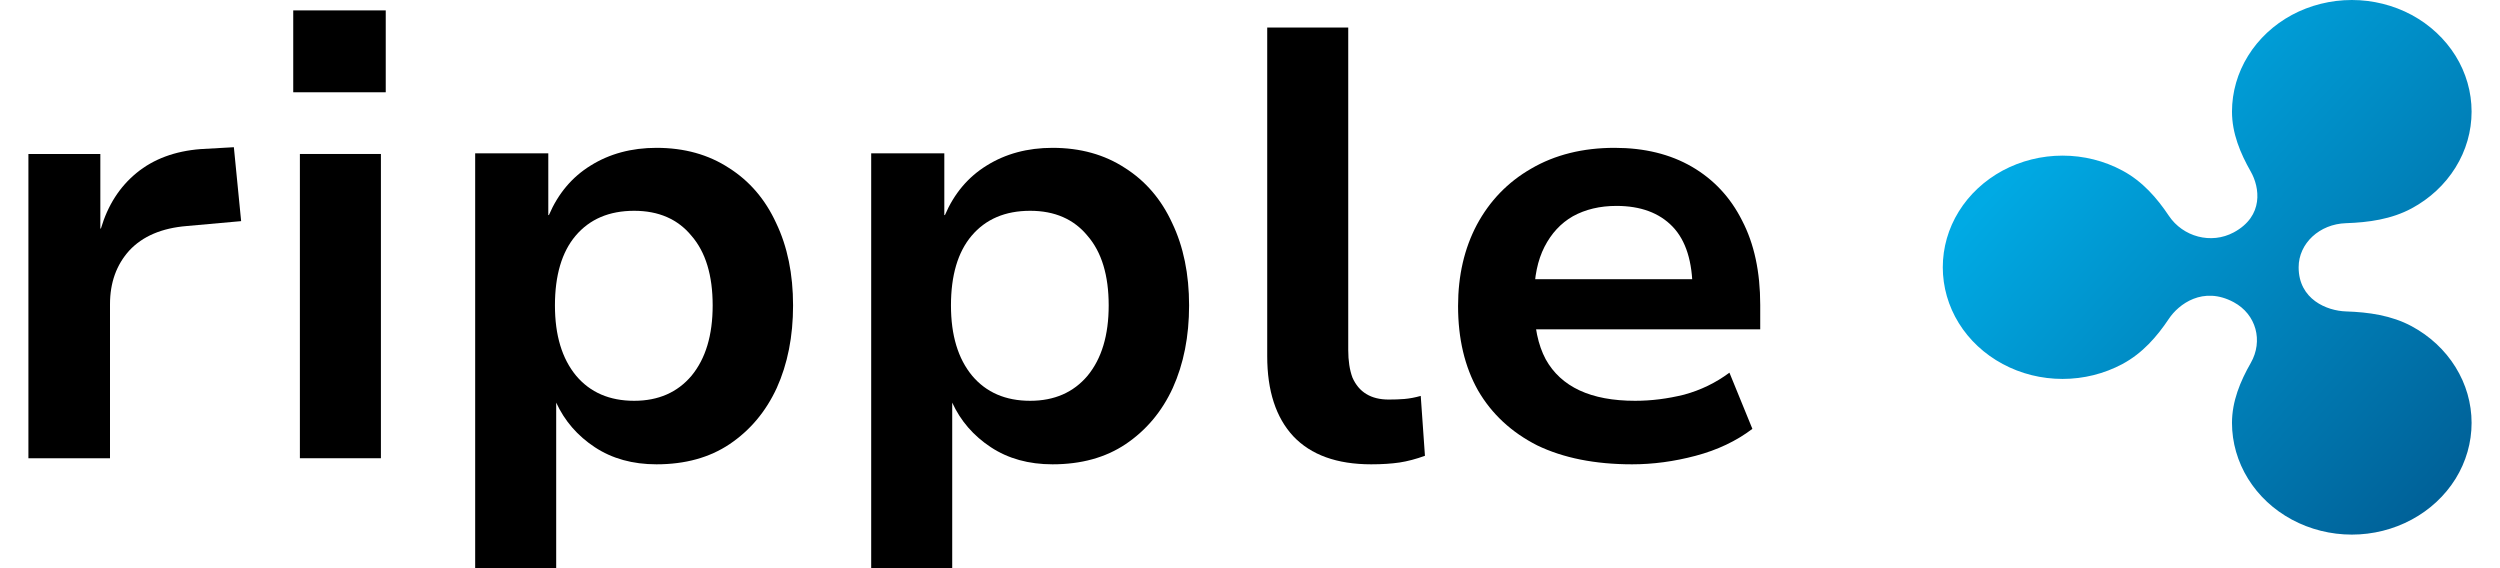
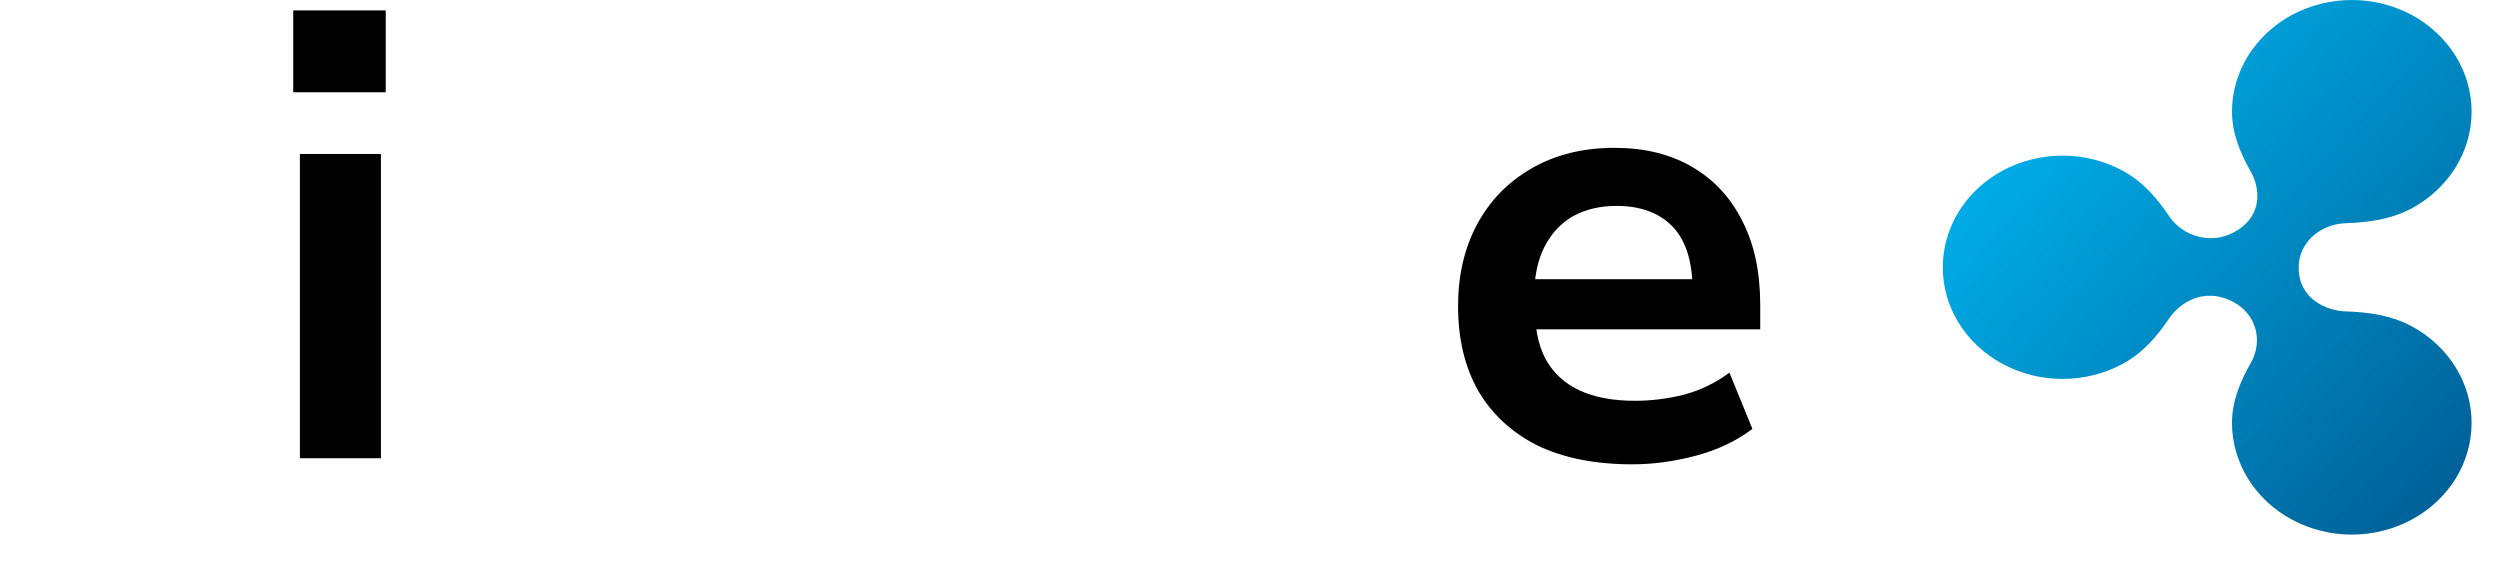
<svg xmlns="http://www.w3.org/2000/svg" width="44" height="10" viewBox="0 0 44 10" fill="none">
-   <path d="M0.5 8.065V2.71H1.766V4.022H1.776C1.897 3.613 2.106 3.287 2.404 3.043C2.702 2.799 3.078 2.659 3.531 2.624L4.116 2.591L4.244 3.892L3.287 3.978C2.847 4.014 2.51 4.158 2.276 4.409C2.049 4.66 1.936 4.975 1.936 5.355V8.065H0.5Z" fill="black" />
  <path d="M5.161 1.624V0.183H6.789V1.624H5.161ZM5.278 8.065V2.71H6.704V8.065H5.278Z" fill="black" />
-   <path d="M8.363 10V2.699H9.65V3.785H9.661C9.824 3.405 10.069 3.115 10.395 2.914C10.728 2.706 11.115 2.602 11.554 2.602C12.044 2.602 12.469 2.72 12.831 2.957C13.192 3.186 13.469 3.509 13.66 3.925C13.859 4.34 13.958 4.824 13.958 5.376C13.958 5.921 13.862 6.405 13.671 6.828C13.479 7.244 13.203 7.573 12.841 7.817C12.487 8.054 12.058 8.172 11.554 8.172C11.136 8.172 10.774 8.072 10.469 7.871C10.164 7.67 9.938 7.409 9.789 7.086V10H8.363ZM11.161 7.054C11.586 7.054 11.923 6.907 12.171 6.613C12.419 6.312 12.543 5.9 12.543 5.376C12.543 4.846 12.419 4.437 12.171 4.151C11.93 3.857 11.593 3.71 11.161 3.71C10.721 3.71 10.377 3.857 10.129 4.151C9.888 4.437 9.767 4.846 9.767 5.376C9.767 5.9 9.891 6.312 10.14 6.613C10.388 6.907 10.728 7.054 11.161 7.054Z" fill="black" />
-   <path d="M15.333 10V2.699H16.62V3.785H16.631C16.794 3.405 17.039 3.115 17.365 2.914C17.698 2.706 18.085 2.602 18.524 2.602C19.014 2.602 19.439 2.72 19.801 2.957C20.162 3.186 20.439 3.509 20.63 3.925C20.829 4.34 20.928 4.824 20.928 5.376C20.928 5.921 20.832 6.405 20.641 6.828C20.45 7.244 20.173 7.573 19.811 7.817C19.457 8.054 19.028 8.172 18.524 8.172C18.106 8.172 17.744 8.072 17.439 7.871C17.134 7.67 16.907 7.409 16.759 7.086V10H15.333ZM18.131 7.054C18.556 7.054 18.893 6.907 19.141 6.613C19.389 6.312 19.513 5.9 19.513 5.376C19.513 4.846 19.389 4.437 19.141 4.151C18.9 3.857 18.563 3.71 18.131 3.71C17.691 3.71 17.347 3.857 17.099 4.151C16.858 4.437 16.737 4.846 16.737 5.376C16.737 5.9 16.861 6.312 17.11 6.613C17.358 6.907 17.698 7.054 18.131 7.054Z" fill="black" />
-   <path d="M24.133 8.172C23.53 8.172 23.073 8.007 22.761 7.677C22.456 7.348 22.303 6.878 22.303 6.269V0.484H23.729V6.161C23.729 6.348 23.753 6.509 23.803 6.645C23.86 6.774 23.941 6.871 24.048 6.935C24.154 7 24.285 7.032 24.441 7.032C24.54 7.032 24.633 7.029 24.718 7.022C24.81 7.014 24.906 6.996 25.005 6.968L25.079 8.022C24.923 8.079 24.774 8.118 24.633 8.14C24.491 8.161 24.324 8.172 24.133 8.172Z" fill="black" />
-   <path d="M28.725 8.172C28.073 8.172 27.516 8.061 27.055 7.839C26.602 7.609 26.254 7.287 26.013 6.871C25.779 6.455 25.662 5.961 25.662 5.387C25.662 4.849 25.772 4.373 25.992 3.957C26.219 3.534 26.538 3.204 26.949 2.968C27.367 2.724 27.857 2.602 28.417 2.602C28.942 2.602 29.395 2.713 29.778 2.935C30.161 3.158 30.456 3.473 30.661 3.882C30.874 4.29 30.98 4.785 30.98 5.366V5.796H26.779V4.914H29.948L29.789 5.108C29.789 4.606 29.672 4.233 29.438 3.989C29.204 3.746 28.874 3.624 28.449 3.624C28.158 3.624 27.903 3.685 27.683 3.806C27.47 3.928 27.304 4.108 27.183 4.344C27.062 4.581 27.002 4.871 27.002 5.215V5.355C27.002 5.749 27.07 6.072 27.204 6.323C27.339 6.566 27.538 6.749 27.8 6.871C28.062 6.993 28.389 7.054 28.779 7.054C29.062 7.054 29.349 7.018 29.64 6.946C29.931 6.867 30.197 6.738 30.438 6.559L30.842 7.548C30.558 7.763 30.225 7.921 29.842 8.022C29.466 8.122 29.094 8.172 28.725 8.172Z" fill="black" />
+   <path d="M28.725 8.172C28.073 8.172 27.516 8.061 27.055 7.839C26.602 7.609 26.254 7.287 26.013 6.871C25.779 6.455 25.662 5.961 25.662 5.387C25.662 4.849 25.772 4.373 25.992 3.957C26.219 3.534 26.538 3.204 26.949 2.968C27.367 2.724 27.857 2.602 28.417 2.602C28.942 2.602 29.395 2.713 29.778 2.935C30.161 3.158 30.456 3.473 30.661 3.882C30.874 4.29 30.98 4.785 30.98 5.366V5.796H26.779V4.914H29.948L29.789 5.108C29.789 4.606 29.672 4.233 29.438 3.989C29.204 3.746 28.874 3.624 28.449 3.624C28.158 3.624 27.903 3.685 27.683 3.806C27.47 3.928 27.304 4.108 27.183 4.344C27.062 4.581 27.002 4.871 27.002 5.215C27.002 5.749 27.07 6.072 27.204 6.323C27.339 6.566 27.538 6.749 27.8 6.871C28.062 6.993 28.389 7.054 28.779 7.054C29.062 7.054 29.349 7.018 29.64 6.946C29.931 6.867 30.197 6.738 30.438 6.559L30.842 7.548C30.558 7.763 30.225 7.921 29.842 8.022C29.466 8.122 29.094 8.172 28.725 8.172Z" fill="black" />
  <path d="M42.446 5.742C42.089 5.55 41.687 5.494 41.289 5.481C40.955 5.47 40.456 5.271 40.456 4.704C40.456 4.282 40.824 3.943 41.289 3.928C41.687 3.915 42.089 3.859 42.446 3.667C42.766 3.495 43.032 3.246 43.217 2.948C43.403 2.649 43.5 2.31 43.5 1.965C43.5 1.62 43.403 1.281 43.218 0.983C43.032 0.684 42.766 0.436 42.446 0.263C42.125 0.091 41.762 -7.16558e-06 41.392 4.2411e-10C41.022 7.16643e-06 40.658 0.091 40.337 0.263C40.017 0.436 39.751 0.684 39.566 0.983C39.381 1.281 39.283 1.62 39.283 1.965C39.283 2.346 39.429 2.696 39.614 3.021C39.77 3.295 39.849 3.802 39.314 4.09C38.916 4.304 38.42 4.168 38.172 3.798C37.963 3.486 37.71 3.193 37.356 3.003C37.035 2.83 36.672 2.739 36.301 2.739C35.931 2.739 35.568 2.83 35.247 3.002C34.927 3.175 34.66 3.423 34.475 3.722C34.29 4.02 34.193 4.359 34.193 4.704C34.193 5.049 34.29 5.388 34.475 5.687C34.66 5.986 34.927 6.234 35.247 6.406C35.568 6.579 35.931 6.669 36.301 6.669C36.672 6.669 37.035 6.578 37.356 6.406C37.71 6.216 37.963 5.923 38.172 5.611C38.343 5.354 38.773 5.028 39.314 5.319C39.711 5.533 39.834 6.001 39.614 6.387C39.428 6.712 39.283 7.063 39.283 7.443C39.283 7.788 39.381 8.127 39.566 8.426C39.751 8.725 40.017 8.973 40.337 9.145C40.658 9.318 41.022 9.409 41.392 9.409C41.762 9.409 42.125 9.318 42.446 9.145C42.766 8.973 43.032 8.725 43.218 8.426C43.403 8.127 43.5 7.788 43.5 7.443C43.5 7.098 43.403 6.76 43.217 6.461C43.032 6.162 42.766 5.914 42.446 5.742Z" fill="url(#paint0_linear_1220_14432)" />
  <defs>
    <linearGradient id="paint0_linear_1220_14432" x1="36.818" y1="1.444" x2="43.883" y2="7.888" gradientUnits="userSpaceOnUse">
      <stop stop-color="#00AAE4" />
      <stop offset="1" stop-color="#006097" />
    </linearGradient>
  </defs>
</svg>